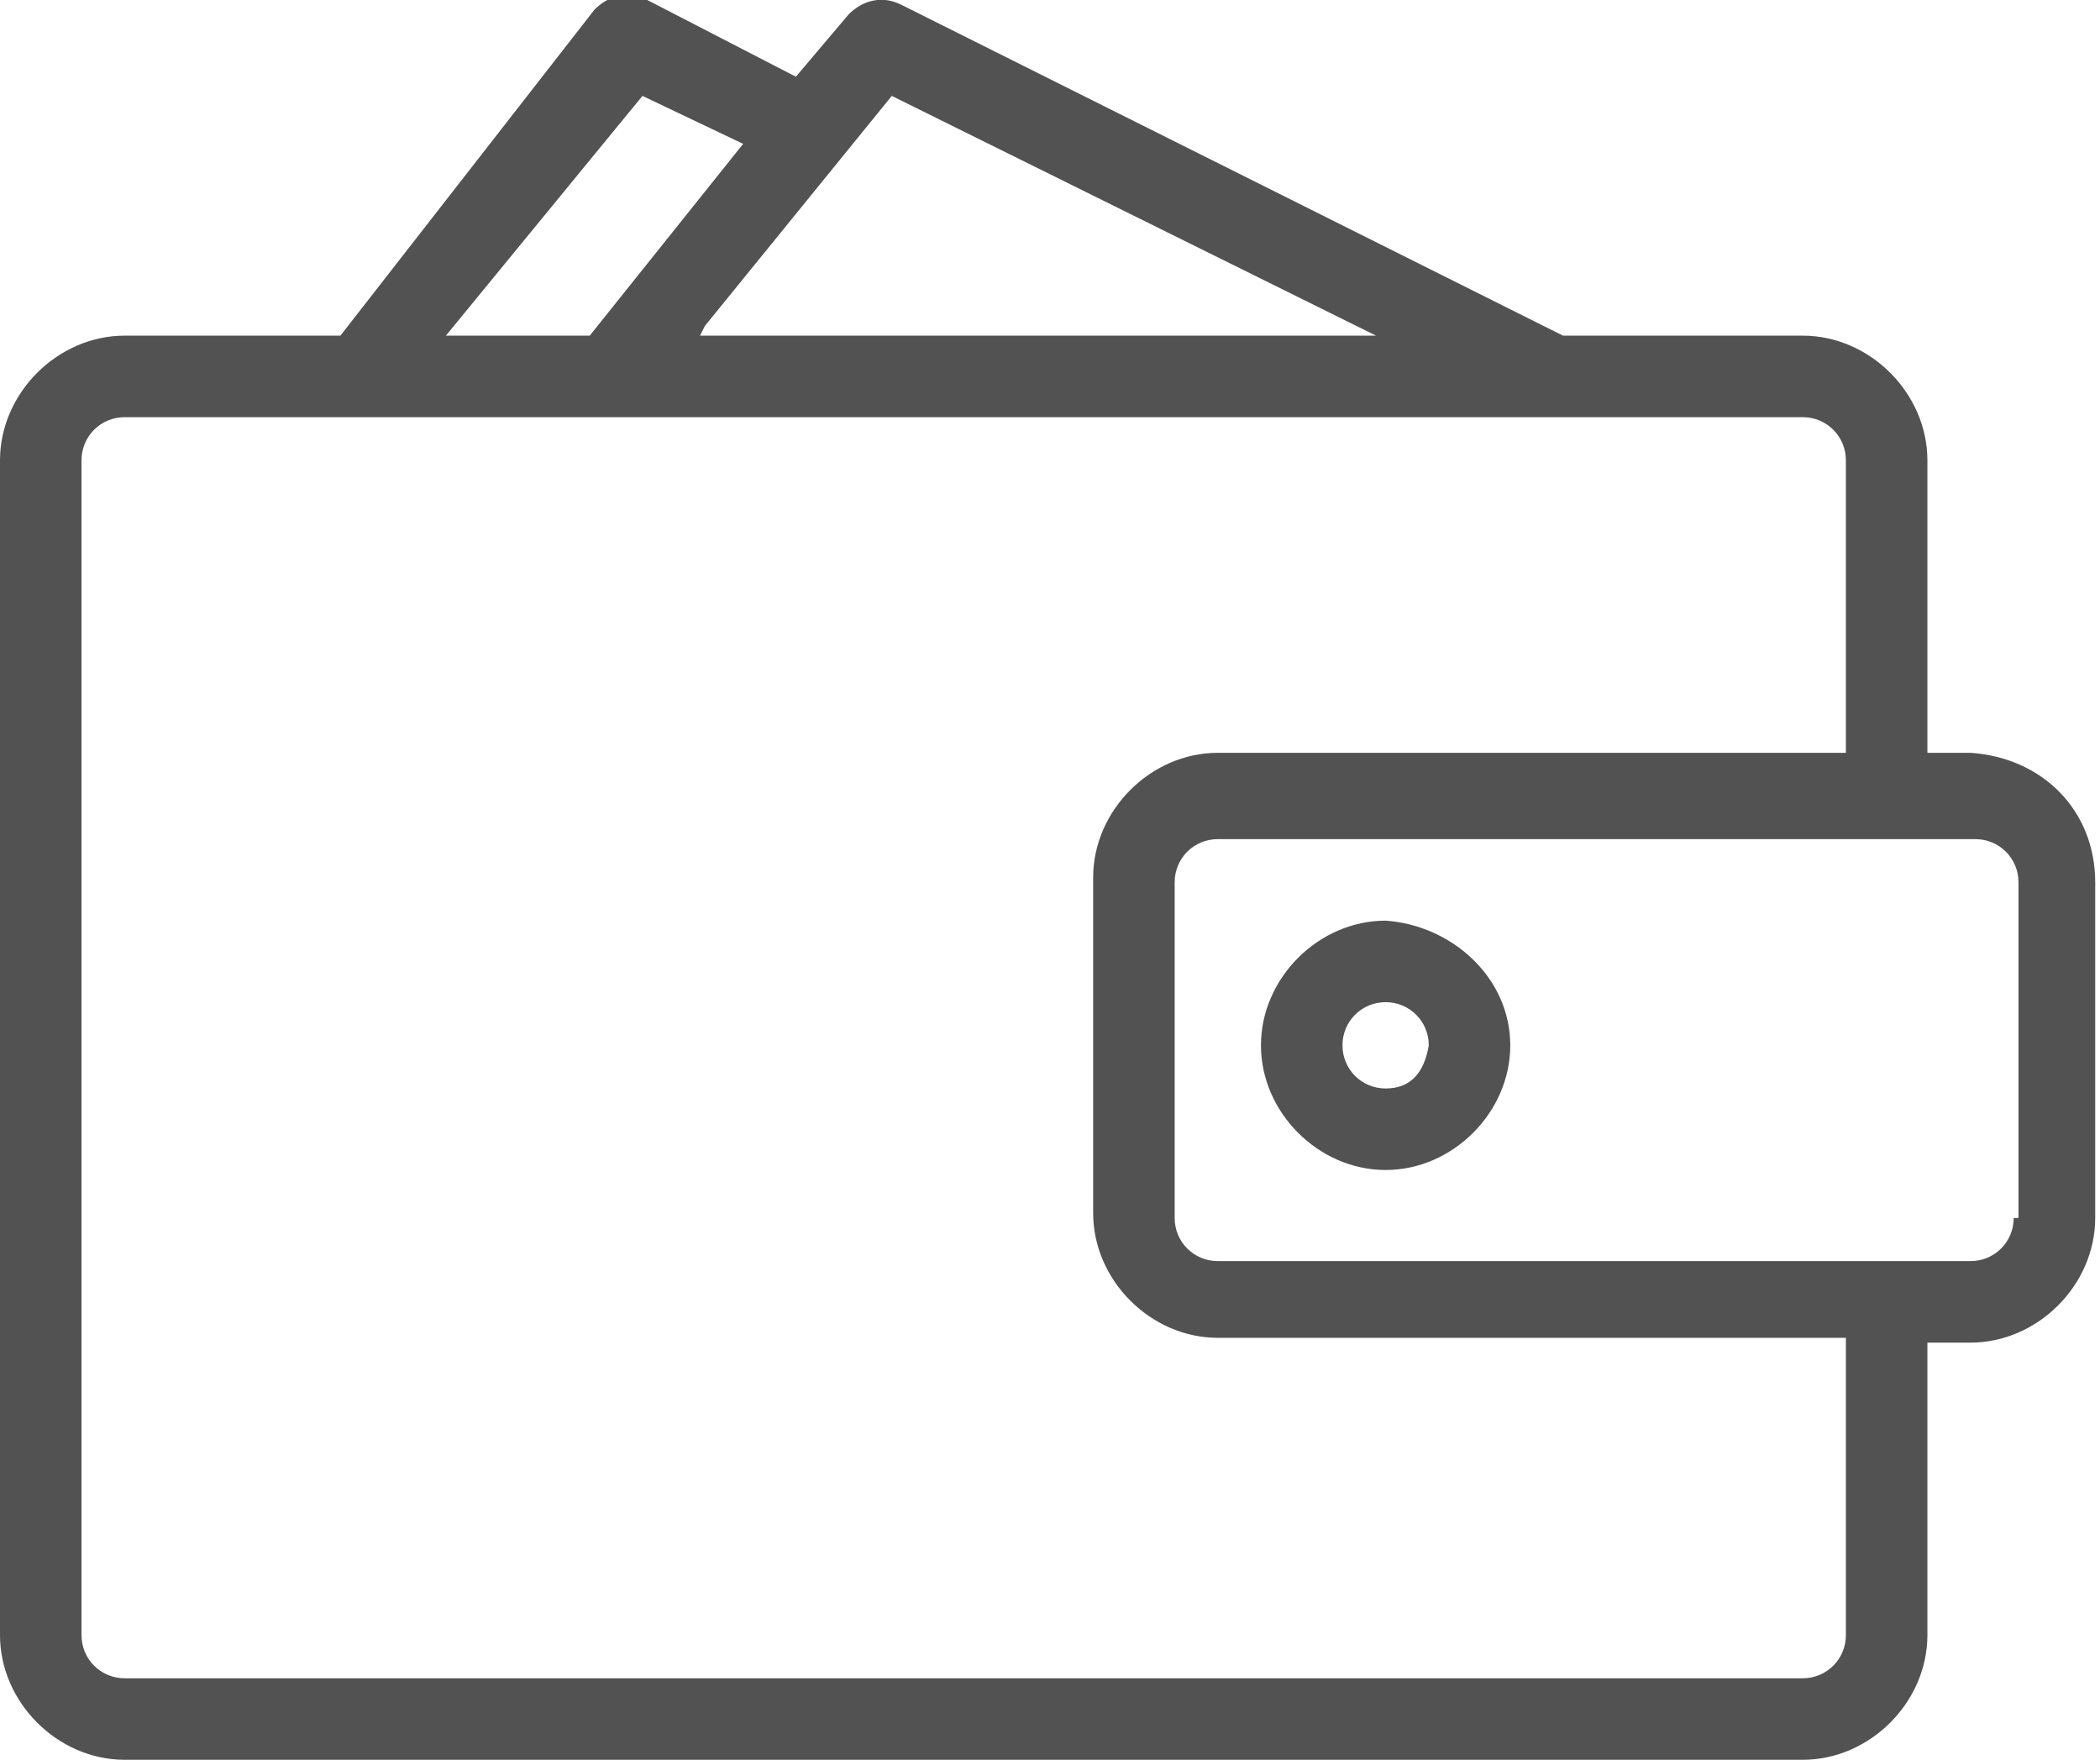
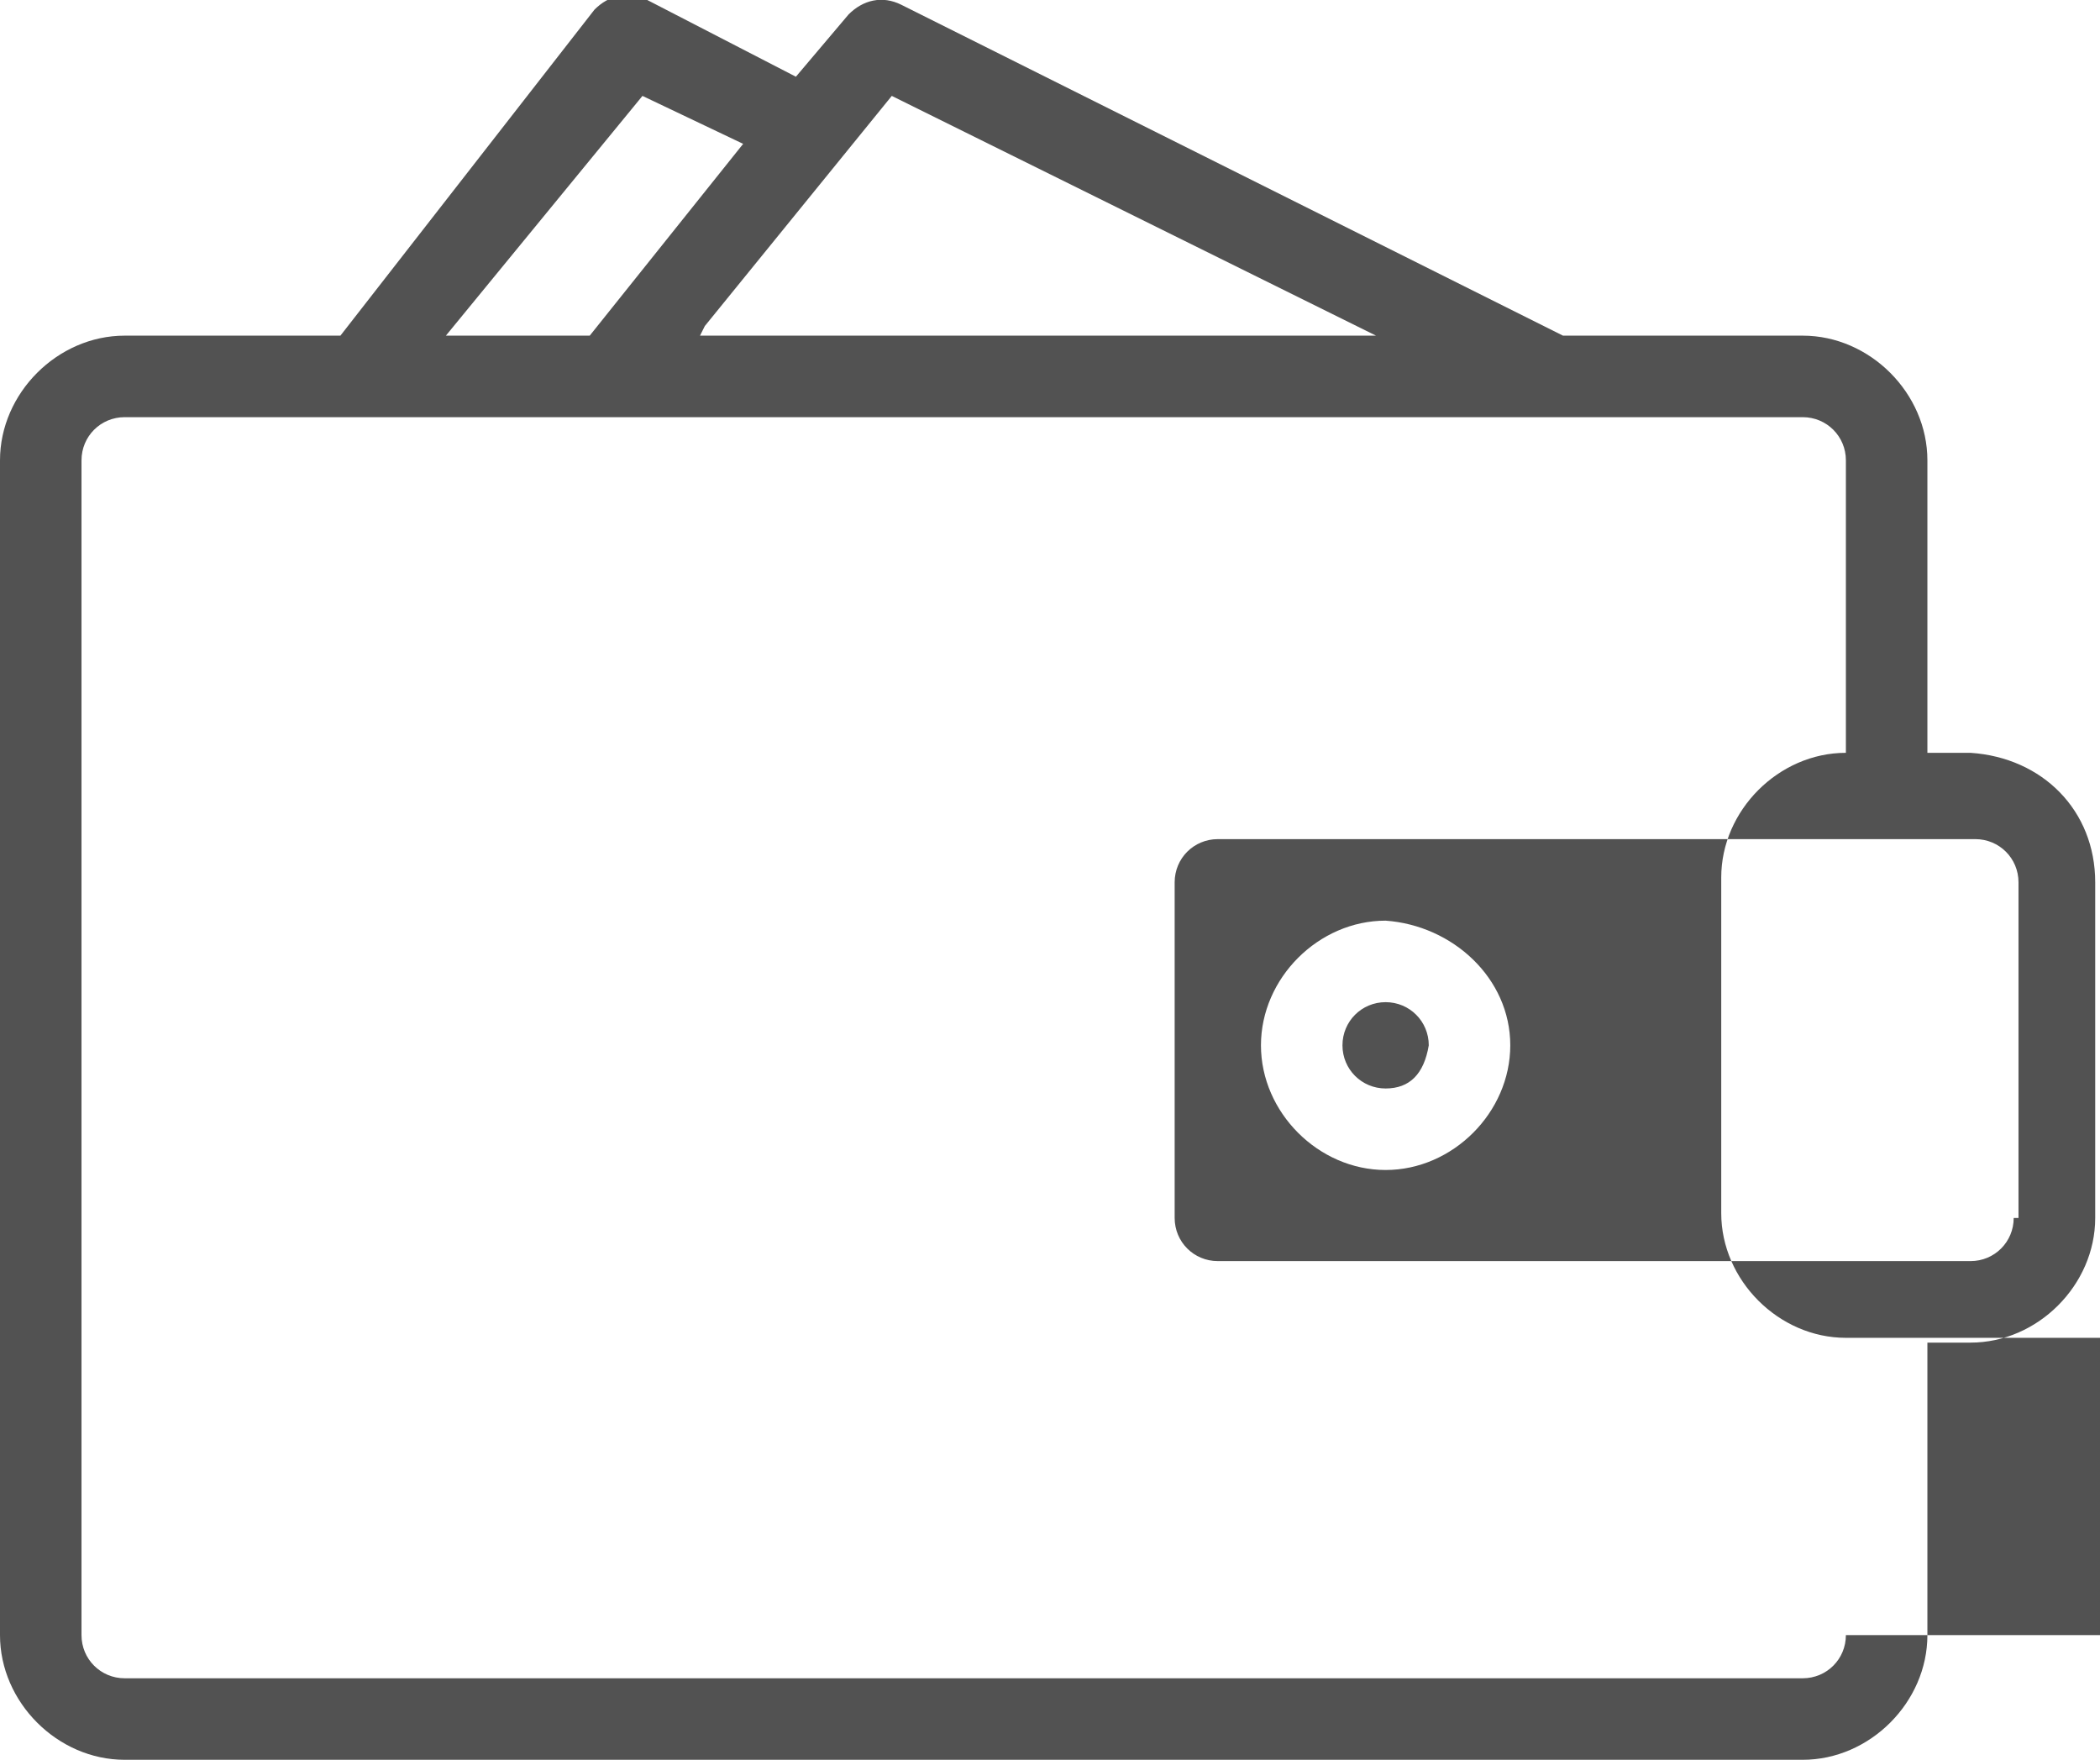
<svg xmlns="http://www.w3.org/2000/svg" version="1.1" id="Layer_1" x="0px" y="0px" viewBox="0 0 43.8 36.7" style="enable-background:new 0 0 43.8 36.7;" xml:space="preserve">
  <style type="text/css">
	.st0{fill-rule:evenodd;clip-rule:evenodd;fill:#525252;}
</style>
-   <path id="Icon" class="st0" d="M28.9,22.7c-0.5,0-0.9-0.4-0.9-0.9s0.4-0.9,0.9-0.9s0.9,0.4,0.9,0.9C29.7,22.4,29.4,22.7,28.9,22.7z   M28.9,19.2c-1.4,0-2.6,1.2-2.6,2.6s1.2,2.6,2.6,2.6s2.6-1.2,2.6-2.6C31.5,20.4,30.3,19.3,28.9,19.2z M42,25.4  c0,0.5-0.4,0.9-0.9,0.9H25.4c-0.5,0-0.9-0.4-0.9-0.9v-7c0-0.5,0.4-0.9,0.9-0.9h15.8c0.5,0,0.9,0.4,0.9,0.9v7H42z M38.5,34.1  c0,0.5-0.4,0.9-0.9,0.9h-35c-0.5,0-0.9-0.4-0.9-0.9V9.6c0-0.5,0.4-0.9,0.9-0.9h35c0.5,0,0.9,0.4,0.9,0.9v6.1H25.4  c-1.4,0-2.6,1.2-2.6,2.6v7c0,1.4,1.2,2.6,2.6,2.6h13.1V34.1z M13.4,2l2.1,1l-3.2,4h-3L13.4,2z M18.6,2l10.1,5H14.6l0.1-0.2L18.6,2z   M41.1,15.7h-0.9V9.6C40.2,8.2,39,7,37.6,7h-5L18.8,0.1C18.4-0.1,18,0,17.7,0.3l-1.1,1.3L13.5,0c-0.4-0.2-0.8-0.1-1.1,0.2L7.1,7H2.6  C1.2,7,0,8.2,0,9.6v24.5c0,1.4,1.2,2.6,2.6,2.6h35c1.4,0,2.6-1.2,2.6-2.6V28h0.9c1.4,0,2.6-1.2,2.6-2.6v-7  C43.7,16.9,42.6,15.8,41.1,15.7z" />
+   <path id="Icon" class="st0" d="M28.9,22.7c-0.5,0-0.9-0.4-0.9-0.9s0.4-0.9,0.9-0.9s0.9,0.4,0.9,0.9C29.7,22.4,29.4,22.7,28.9,22.7z   M28.9,19.2c-1.4,0-2.6,1.2-2.6,2.6s1.2,2.6,2.6,2.6s2.6-1.2,2.6-2.6C31.5,20.4,30.3,19.3,28.9,19.2z M42,25.4  c0,0.5-0.4,0.9-0.9,0.9H25.4c-0.5,0-0.9-0.4-0.9-0.9v-7c0-0.5,0.4-0.9,0.9-0.9h15.8c0.5,0,0.9,0.4,0.9,0.9v7H42z M38.5,34.1  c0,0.5-0.4,0.9-0.9,0.9h-35c-0.5,0-0.9-0.4-0.9-0.9V9.6c0-0.5,0.4-0.9,0.9-0.9h35c0.5,0,0.9,0.4,0.9,0.9v6.1c-1.4,0-2.6,1.2-2.6,2.6v7c0,1.4,1.2,2.6,2.6,2.6h13.1V34.1z M13.4,2l2.1,1l-3.2,4h-3L13.4,2z M18.6,2l10.1,5H14.6l0.1-0.2L18.6,2z   M41.1,15.7h-0.9V9.6C40.2,8.2,39,7,37.6,7h-5L18.8,0.1C18.4-0.1,18,0,17.7,0.3l-1.1,1.3L13.5,0c-0.4-0.2-0.8-0.1-1.1,0.2L7.1,7H2.6  C1.2,7,0,8.2,0,9.6v24.5c0,1.4,1.2,2.6,2.6,2.6h35c1.4,0,2.6-1.2,2.6-2.6V28h0.9c1.4,0,2.6-1.2,2.6-2.6v-7  C43.7,16.9,42.6,15.8,41.1,15.7z" />
</svg>